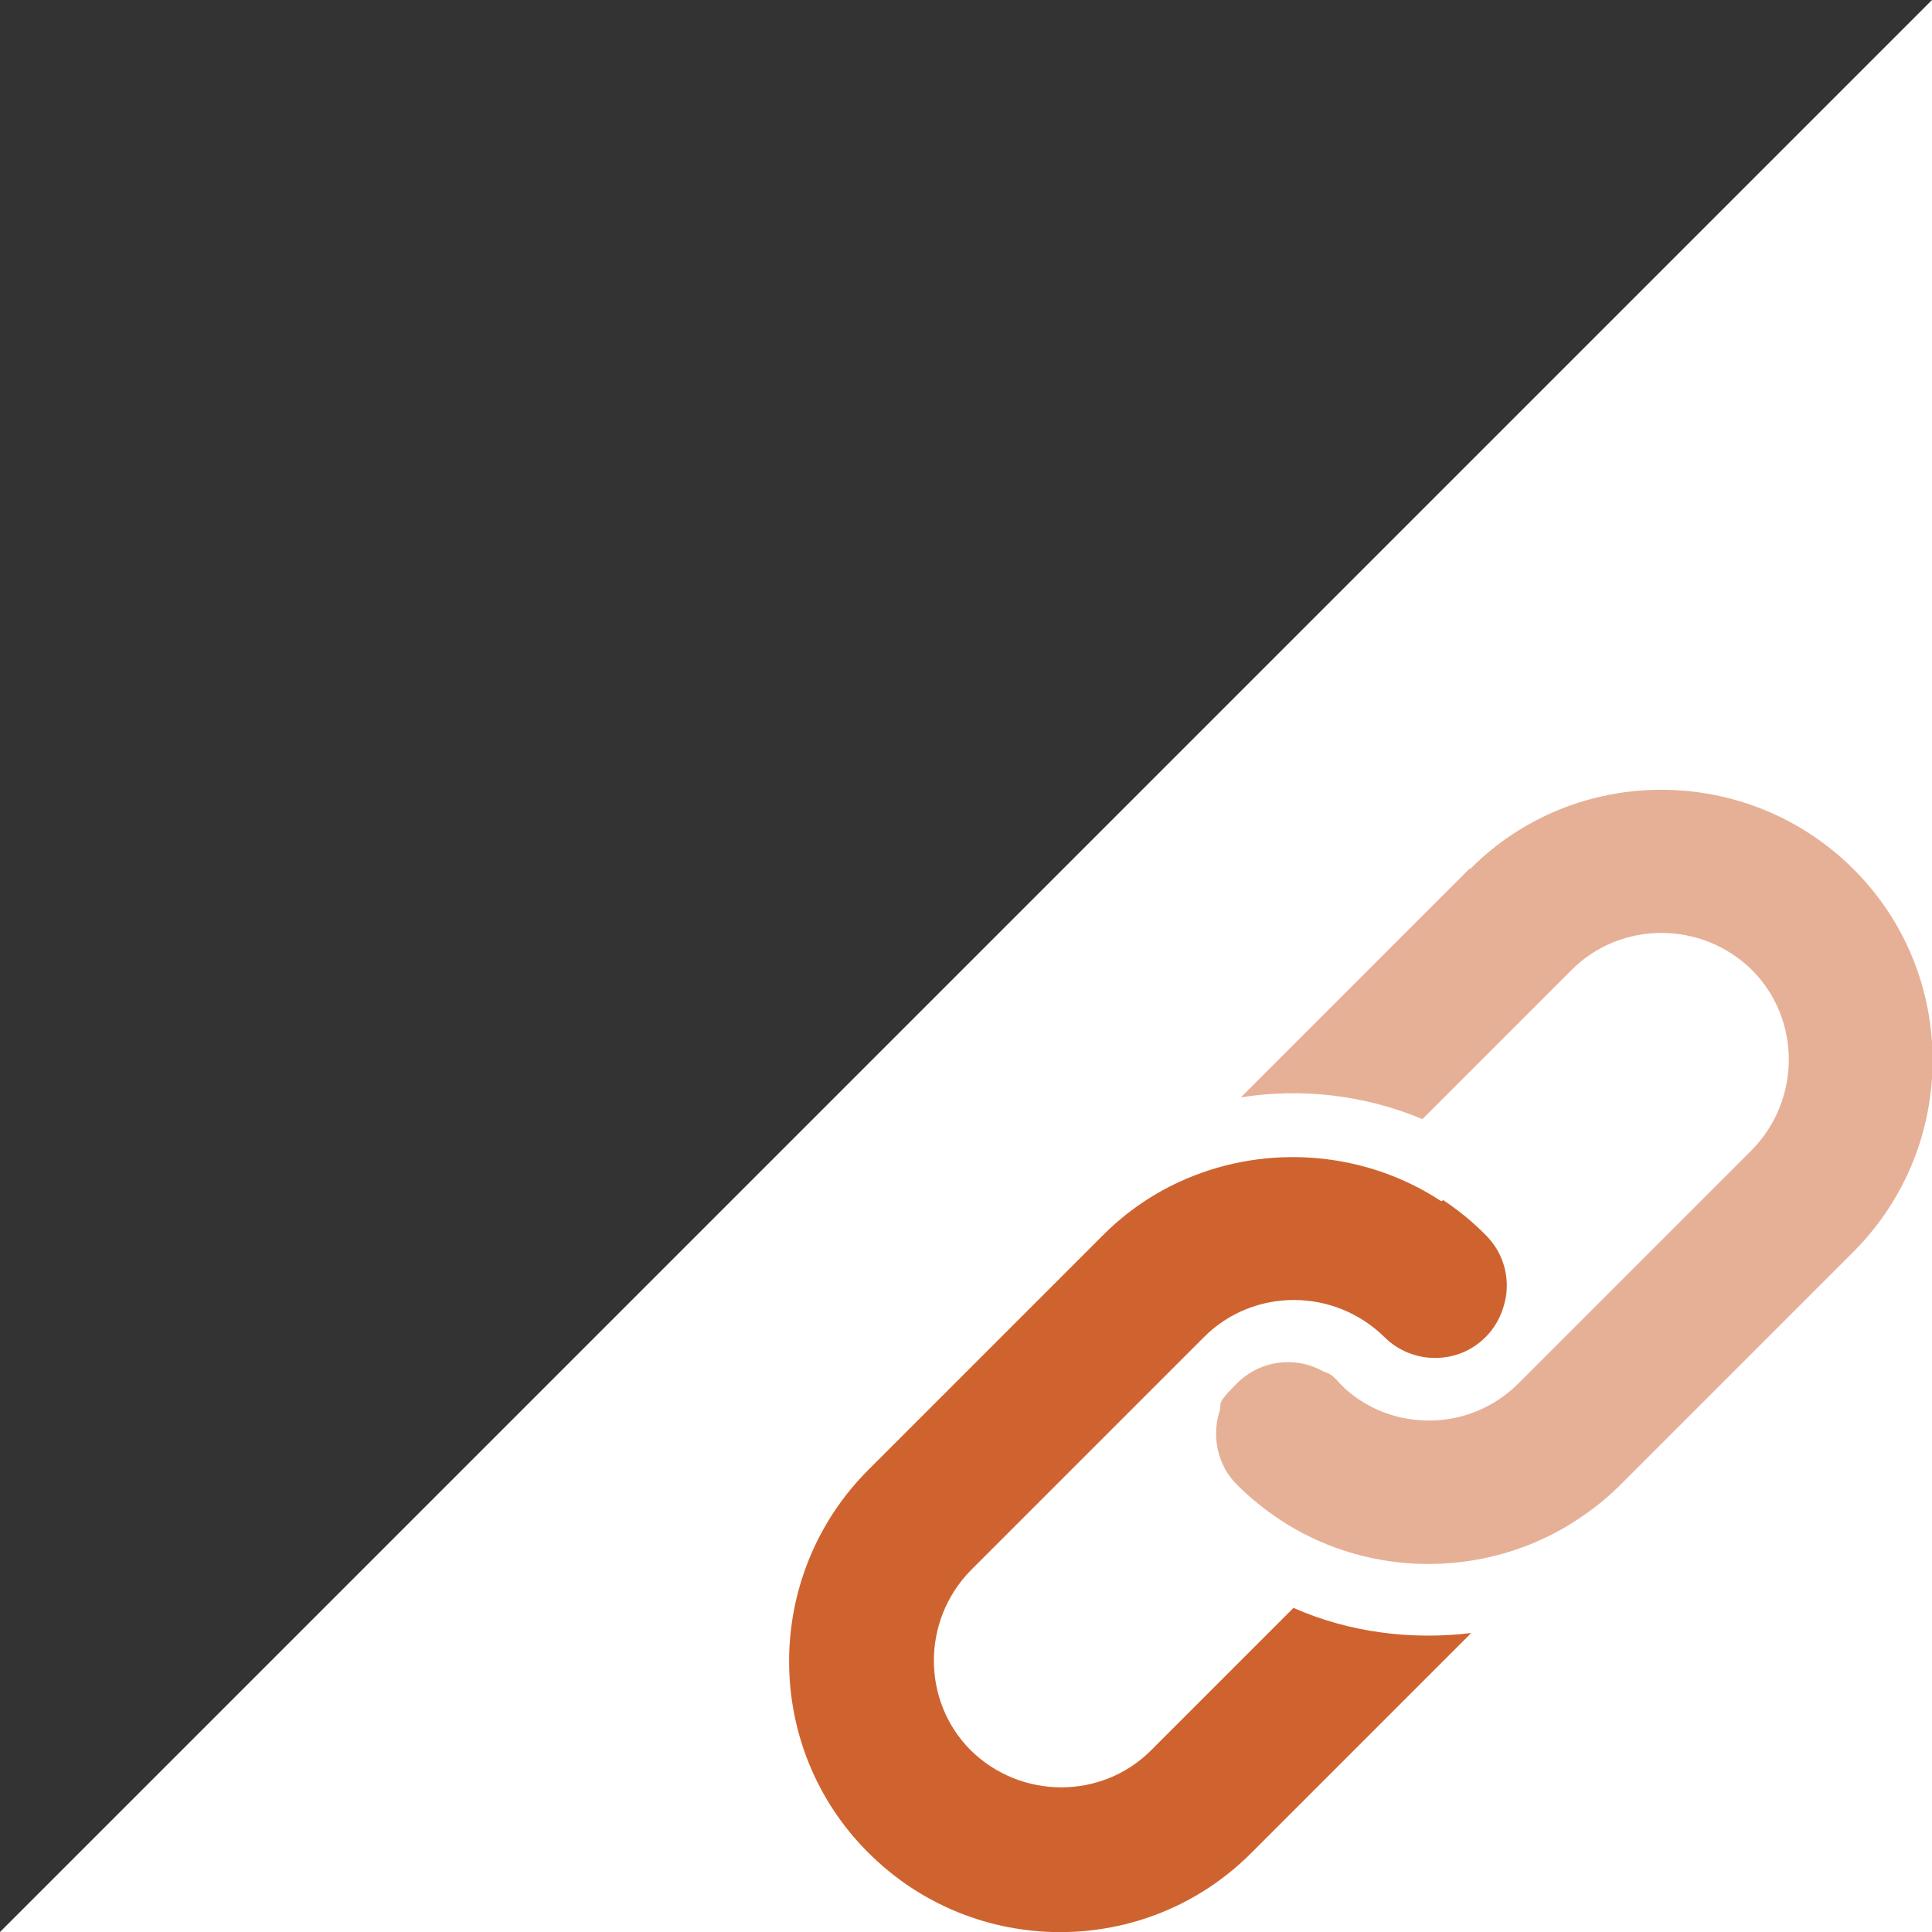
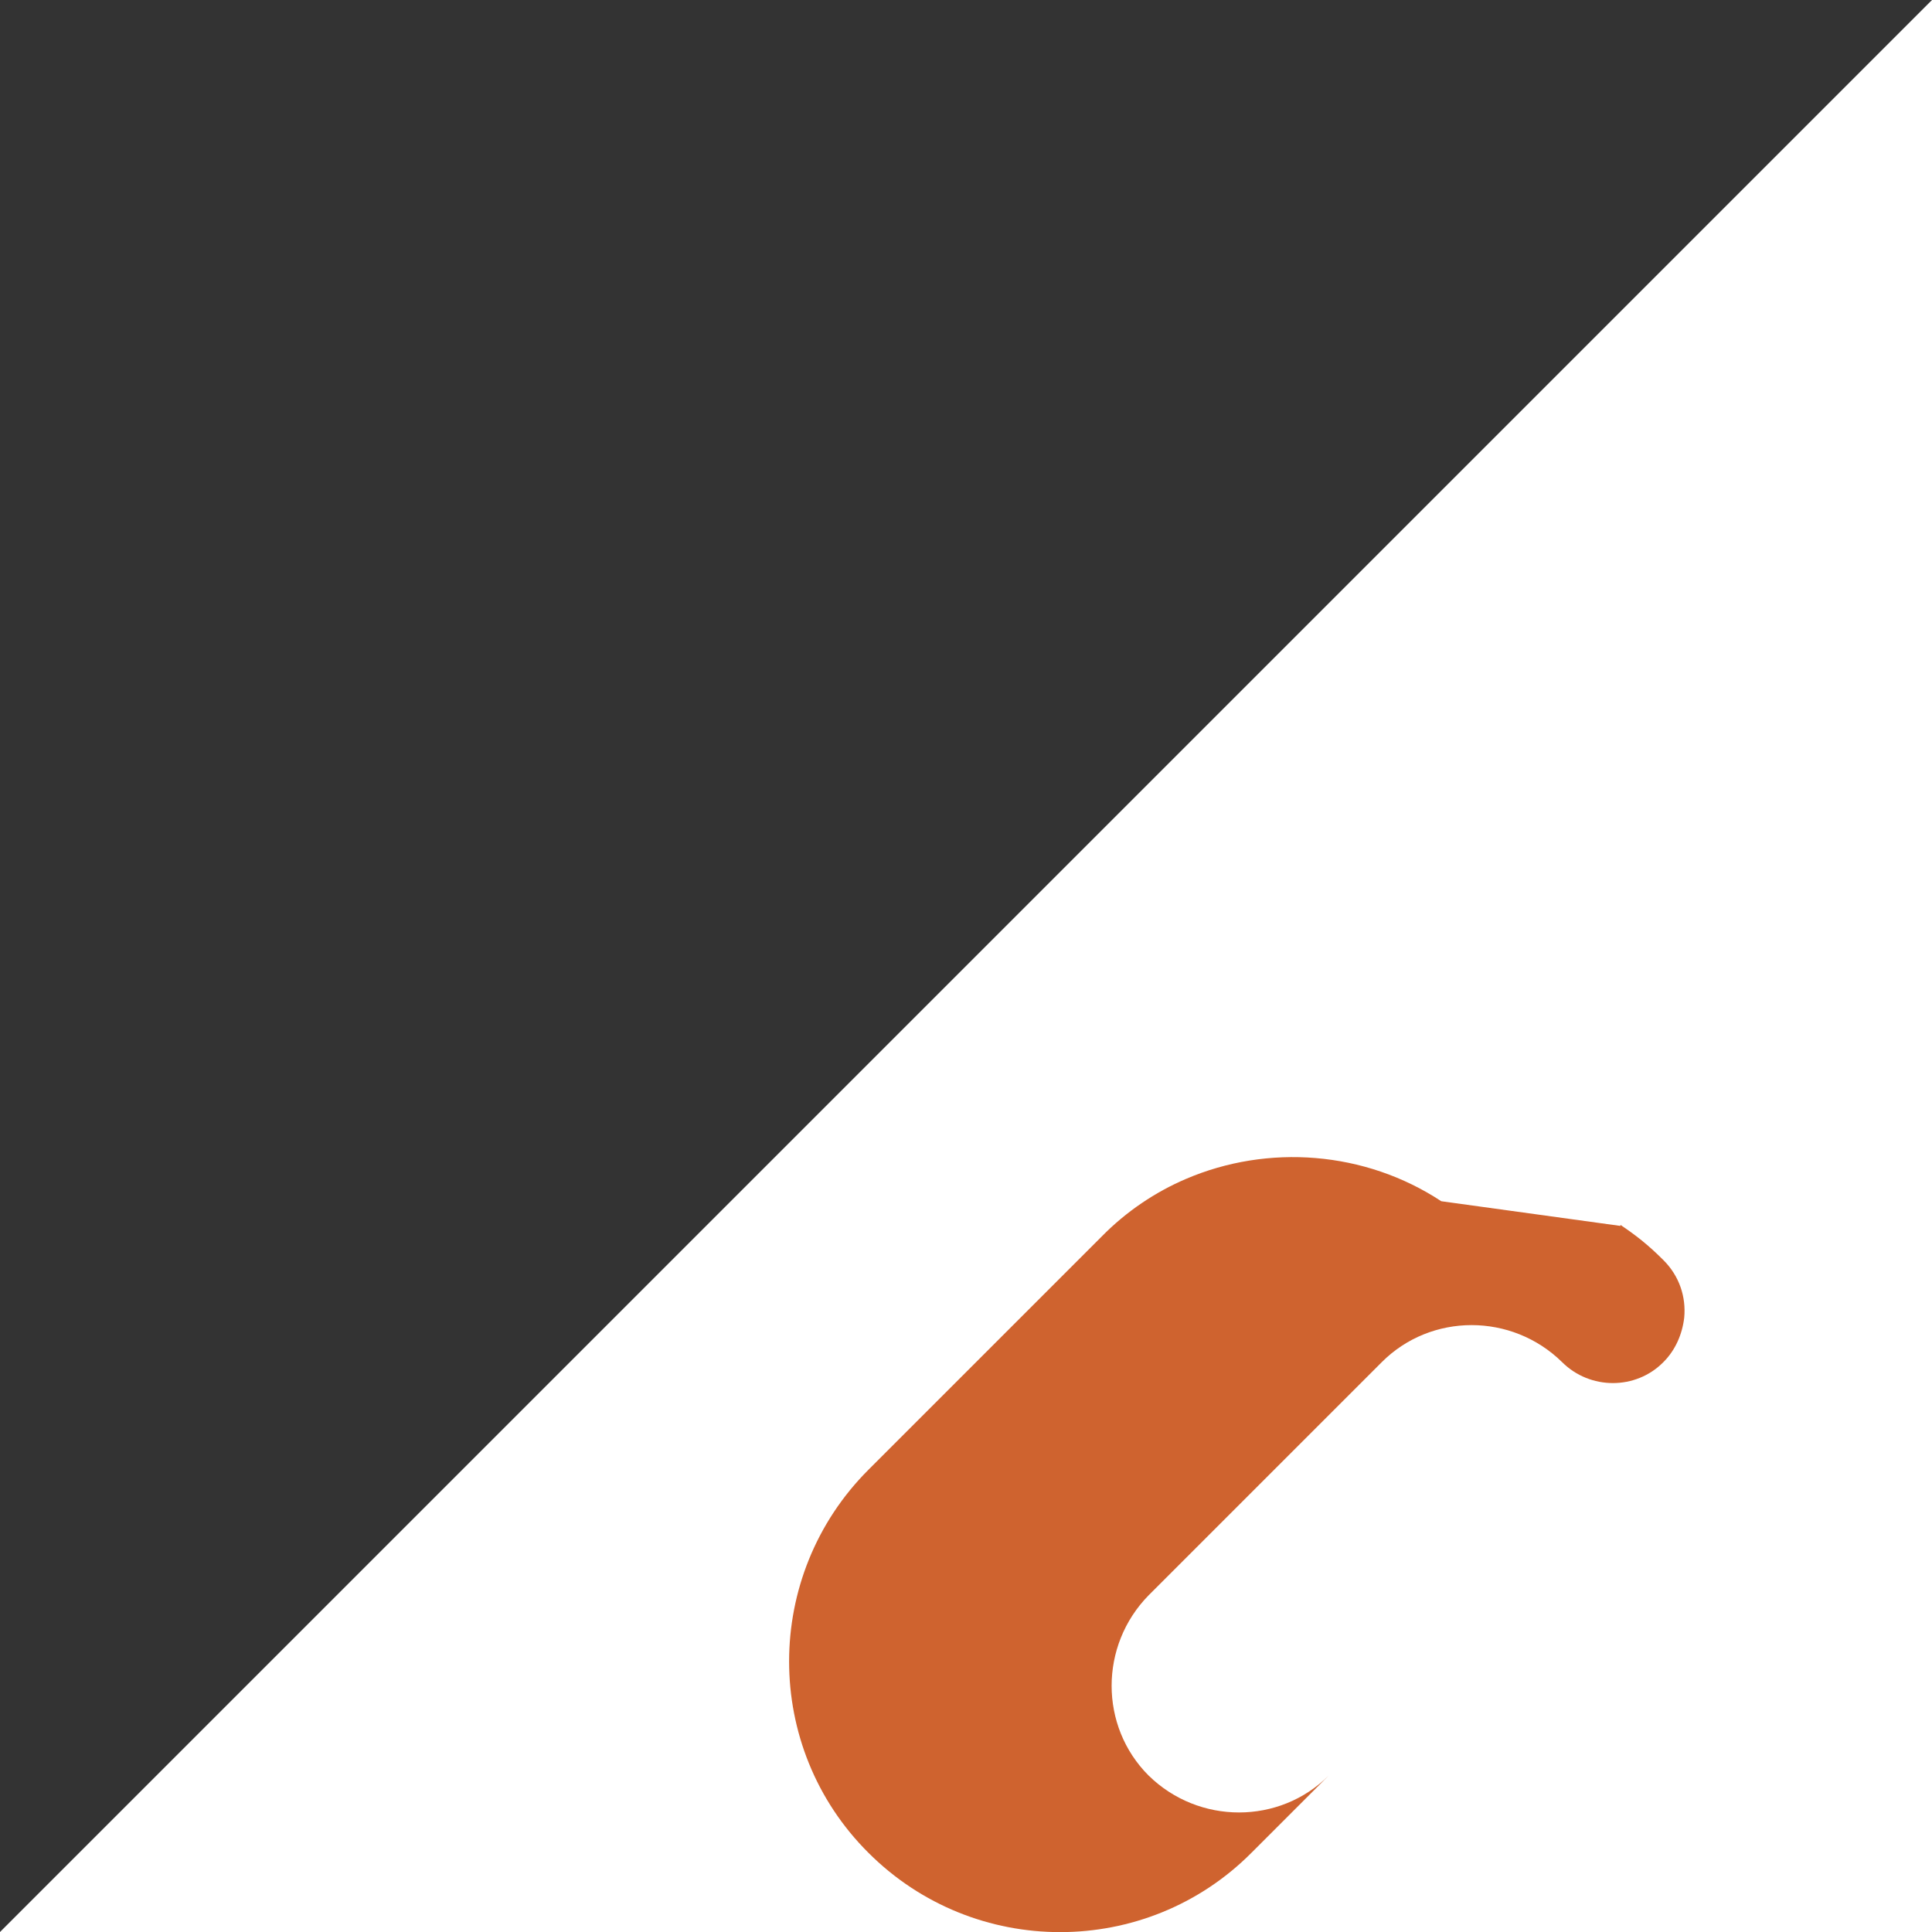
<svg xmlns="http://www.w3.org/2000/svg" id="Layer_1" viewBox="0 0 40 40">
  <rect x="0" y="0" width="40" height="40" fill="#333333" stroke="none" />
  <defs>
    <style>.cls-1{fill:#fff;}.cls-2,.cls-3{fill:#cf632f;}.cls-3{isolation:isolate;opacity:.5;}</style>
  </defs>
  <polygon class="cls-1" points="40 0 0 40 40 40 40 0" />
-   <path class="cls-3" d="M30.43,17.98l-4.74,4.74c1.26-.2,2.56-.05,3.76.45l3.09-3.09c1.02-1.02,2.69-1.02,3.73,0,1.02,1.02,1.02,2.69,0,3.73l-4.02,4.02-.81.81c-.83.83-2.07.99-3.06.48-.24-.13-.46-.28-.65-.49s-.22-.19-.34-.24c-.57-.32-1.3-.23-1.78.25s-.29.39-.37.61c-.15.51-.03,1.09.37,1.49.32.32.67.59,1.04.82,1.74,1.07,3.96,1.09,5.72.08.41-.24.81-.53,1.17-.89l4.83-4.83c2.19-2.19,2.19-5.75,0-7.93s-5.75-2.19-7.93,0h0Z" />
-   <path class="cls-2" d="M29.84,24.87c-1.58-1.04-3.59-1.19-5.29-.46-.63.27-1.23.67-1.74,1.19l-4.83,4.83c-2.19,2.19-2.19,5.75,0,7.93,2.19,2.19,5.75,2.19,7.93,0l4.55-4.55c-1.24.15-2.52-.01-3.68-.52l-2.95,2.95c-1.02,1.02-2.69,1.02-3.73,0-1.02-1.02-1.02-2.69,0-3.73l3.73-3.73,1.1-1.1c1.02-1.02,2.69-1.02,3.73,0,.58.58,1.53.58,2.1,0,.25-.25.39-.58.43-.92.04-.43-.1-.86-.43-1.19s-.58-.52-.89-.73v.02h-.01Z" />
+   <path class="cls-2" d="M29.84,24.87c-1.58-1.04-3.59-1.19-5.29-.46-.63.27-1.23.67-1.74,1.19l-4.83,4.83c-2.19,2.19-2.19,5.75,0,7.93,2.19,2.19,5.75,2.19,7.93,0l4.55-4.55l-2.95,2.95c-1.02,1.02-2.69,1.02-3.73,0-1.02-1.02-1.02-2.69,0-3.73l3.73-3.73,1.1-1.1c1.02-1.02,2.69-1.02,3.73,0,.58.58,1.53.58,2.1,0,.25-.25.39-.58.43-.92.04-.43-.1-.86-.43-1.19s-.58-.52-.89-.73v.02h-.01Z" />
</svg>